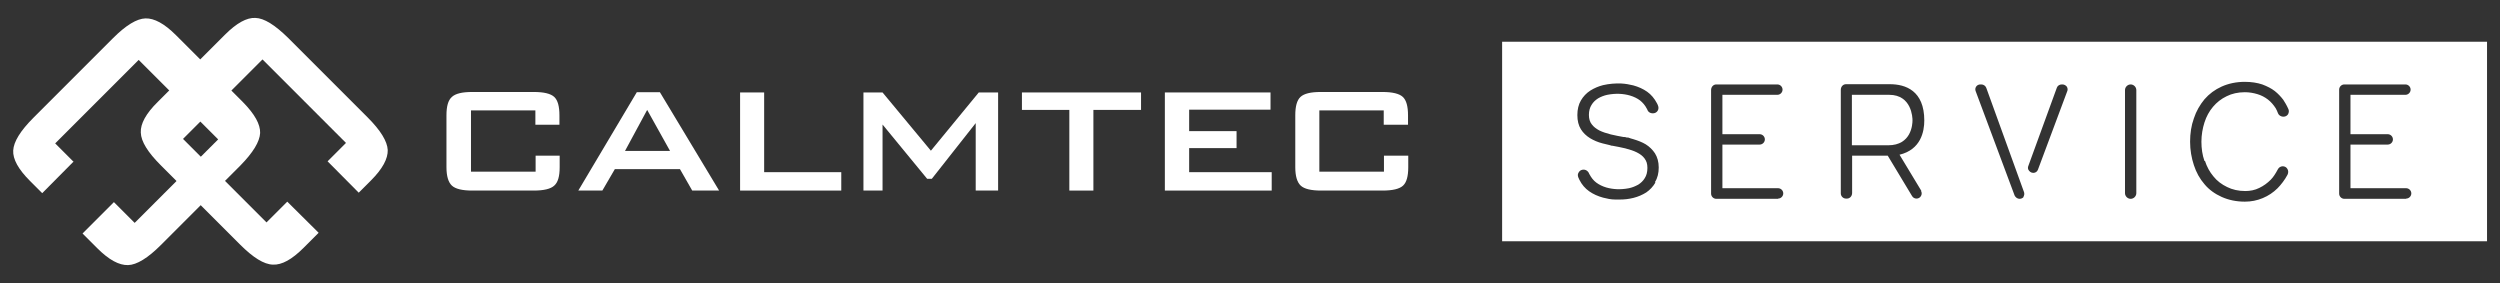
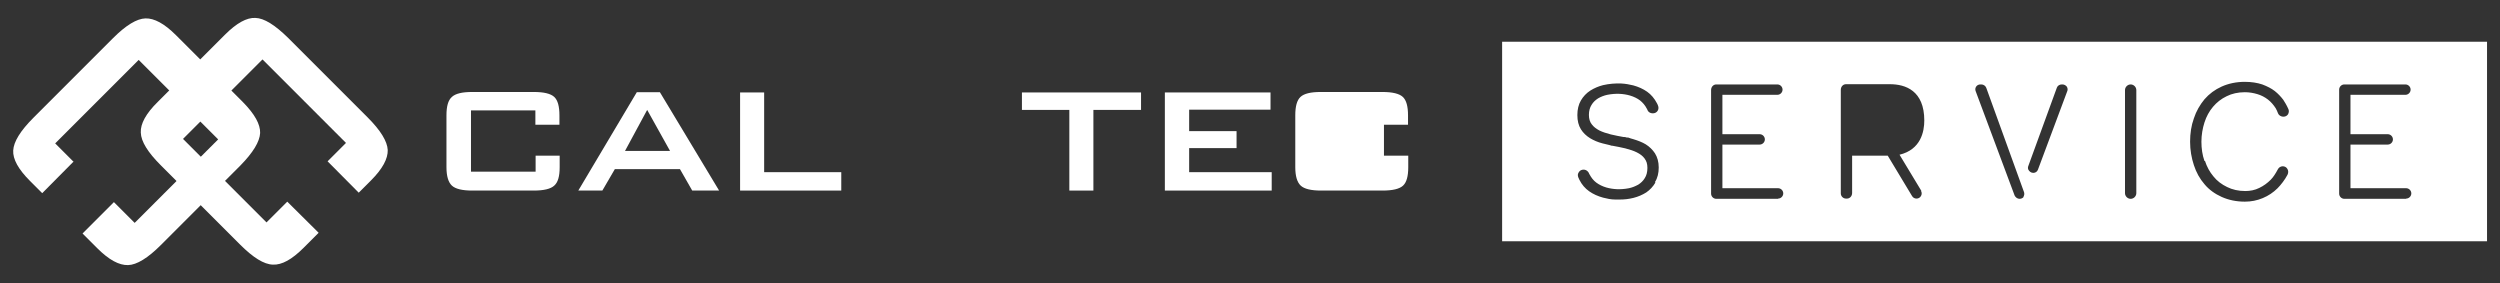
<svg xmlns="http://www.w3.org/2000/svg" width="106" height="12" viewBox="0 0 106 12" fill="none">
  <rect x="0" y="0" width="106" height="12" fill="#333333" stroke="none" />
  <g clip-path="url(#clip0_501_50)">
    <path d="M22.71 4.68H19.97V7.28H22.71V6.6H23.73V7.09C23.73 7.47 23.66 7.73 23.5 7.87C23.35 8.01 23.06 8.08 22.63 8.08H20.02C19.6 8.08 19.31 8.01 19.16 7.87C19.01 7.73 18.93 7.47 18.93 7.09V4.89C18.93 4.51 19 4.25 19.16 4.11C19.31 3.97 19.59 3.9 20.02 3.9H22.63C23.06 3.9 23.35 3.97 23.5 4.11C23.65 4.25 23.72 4.51 23.72 4.89V5.29H22.7V4.67L22.71 4.68Z" fill="white" />
-     <path d="M58.68 4.68H55.94V7.28H58.68V6.6H59.71V7.09C59.71 7.47 59.64 7.73 59.49 7.87C59.34 8.01 59.05 8.08 58.62 8.08H56.01C55.59 8.08 55.3 8.01 55.15 7.87C55 7.73 54.92 7.47 54.92 7.09V4.89C54.92 4.51 54.99 4.25 55.14 4.11C55.29 3.97 55.57 3.9 56 3.9H58.61C59.04 3.9 59.33 3.97 59.48 4.11C59.63 4.25 59.7 4.51 59.7 4.89V5.29H58.67V4.67L58.68 4.68Z" fill="white" />
+     <path d="M58.68 4.68H55.94H58.68V6.6H59.71V7.09C59.71 7.47 59.64 7.73 59.49 7.87C59.34 8.01 59.05 8.08 58.62 8.08H56.01C55.59 8.08 55.3 8.01 55.15 7.87C55 7.73 54.92 7.47 54.92 7.09V4.89C54.92 4.51 54.99 4.25 55.14 4.11C55.29 3.97 55.57 3.9 56 3.9H58.61C59.04 3.9 59.33 3.97 59.48 4.11C59.63 4.25 59.7 4.51 59.7 4.89V5.29H58.67V4.67L58.68 4.68Z" fill="white" />
    <path d="M24.52 8.08L27 3.91H27.98L30.49 8.08H29.35L28.83 7.17H26.07L25.54 8.08H24.52ZM26.5 6.4H28.41L27.44 4.66L26.5 6.4Z" fill="white" />
    <path d="M31.38 8.08V3.92H32.4V7.3H35.67V8.08H31.38Z" fill="white" />
-     <path d="M36.61 8.08V3.92H37.42L39.47 6.39L41.5 3.92H42.32V8.08H41.37V5.22L39.51 7.58H39.31L37.42 5.28V8.08H36.61Z" fill="white" />
    <path d="M46.36 4.66V8.08H45.34V4.66H43.33V3.92H48.38V4.66H46.36Z" fill="white" />
    <path d="M49.39 8.08V3.92H53.87V4.65H50.42V5.56H52.43V6.28H50.42V7.3H53.92V8.08H49.39Z" fill="white" />
    <path d="M14.67 6.06L11.13 2.52L7.76 5.89L11.3 9.43L12.18 8.55L13.51 9.87L12.87 10.51C12.38 11 11.95 11.24 11.57 11.22C11.19 11.21 10.73 10.92 10.18 10.37L6.81 7C6.27 6.46 5.98 6 5.97 5.62C5.95 5.25 6.19 4.81 6.69 4.32L9.54 1.47C10.03 0.98 10.46 0.74 10.83 0.76C11.2 0.77 11.66 1.06 12.21 1.6L15.58 4.97C16.14 5.53 16.42 5.99 16.44 6.36C16.45 6.73 16.22 7.16 15.73 7.65L15.21 8.17L13.89 6.84L14.69 6.04L14.67 6.06Z" fill="white" />
    <path d="M3.11 6.86L1.79 8.19L1.27 7.67C0.78 7.18 0.54 6.75 0.56 6.38C0.58 6.01 0.86 5.55 1.42 4.99L4.79 1.62C5.34 1.07 5.8 0.79 6.17 0.78C6.54 0.77 6.97 1 7.46 1.49L10.31 4.34C10.8 4.84 11.04 5.27 11.03 5.64C11.01 6.01 10.73 6.47 10.19 7.02L6.82 10.39C6.27 10.94 5.8 11.23 5.43 11.24C5.05 11.25 4.62 11.02 4.13 10.53L3.5 9.9L4.83 8.57L5.71 9.45L9.25 5.91L5.88 2.54L2.34 6.08L3.14 6.88L3.11 6.86Z" fill="white" />
    <path d="M63.69 1.77V10.23H105.45V1.77H63.69ZM70.19 7.74C70.09 7.91 69.96 8.05 69.8 8.16C69.64 8.26 69.46 8.34 69.26 8.39C69.06 8.44 68.88 8.46 68.68 8.46C68.61 8.46 68.55 8.46 68.48 8.46C68.3 8.46 68.13 8.42 67.97 8.38C67.75 8.32 67.55 8.23 67.38 8.11C67.21 7.99 67.07 7.83 66.97 7.63C66.95 7.59 66.94 7.56 66.92 7.52C66.9 7.46 66.89 7.4 66.92 7.34C66.95 7.28 66.99 7.23 67.05 7.21C67.18 7.16 67.31 7.22 67.37 7.34C67.38 7.37 67.39 7.39 67.4 7.4C67.47 7.53 67.56 7.65 67.68 7.74C67.8 7.83 67.94 7.9 68.11 7.95C68.39 8.03 68.71 8.05 69.07 7.98C69.21 7.95 69.33 7.9 69.46 7.83C69.57 7.76 69.67 7.67 69.74 7.55C69.81 7.44 69.85 7.3 69.85 7.12C69.85 6.94 69.81 6.83 69.73 6.72C69.65 6.61 69.54 6.53 69.4 6.46C69.26 6.39 69.1 6.34 68.91 6.29C68.73 6.25 68.55 6.21 68.37 6.18H68.34C68.34 6.18 68.27 6.16 68.24 6.15L67.95 6.08C67.75 6.03 67.57 5.95 67.42 5.86C67.26 5.76 67.13 5.64 67.03 5.48C66.93 5.32 66.88 5.12 66.88 4.88C66.88 4.64 66.93 4.43 67.03 4.26C67.13 4.09 67.26 3.95 67.43 3.84C67.59 3.74 67.77 3.66 67.97 3.61C68.23 3.55 68.5 3.53 68.74 3.54C68.92 3.55 69.09 3.58 69.25 3.62C69.47 3.68 69.67 3.77 69.84 3.89C70.01 4.01 70.15 4.18 70.25 4.37C70.27 4.41 70.29 4.44 70.3 4.48C70.35 4.6 70.3 4.74 70.17 4.79C70.05 4.83 69.9 4.79 69.85 4.66C69.85 4.64 69.83 4.62 69.82 4.6C69.75 4.46 69.65 4.35 69.54 4.26C69.42 4.17 69.28 4.1 69.11 4.05C68.83 3.97 68.51 3.95 68.15 4.02C68.01 4.05 67.88 4.1 67.76 4.17C67.65 4.24 67.55 4.33 67.48 4.45C67.41 4.56 67.37 4.7 67.37 4.87C67.37 5.04 67.41 5.17 67.49 5.27C67.57 5.38 67.68 5.46 67.81 5.53C67.95 5.6 68.11 5.65 68.3 5.7C68.48 5.74 68.66 5.78 68.84 5.81C68.86 5.81 68.87 5.81 68.88 5.81C68.91 5.81 68.94 5.82 68.97 5.83H69.03C69.1 5.86 69.18 5.88 69.25 5.9C69.45 5.96 69.63 6.03 69.78 6.12C69.94 6.22 70.07 6.35 70.17 6.5C70.27 6.66 70.33 6.86 70.33 7.1C70.33 7.34 70.28 7.55 70.17 7.72L70.19 7.74ZM75.39 8.43H72.77C72.65 8.43 72.55 8.33 72.55 8.21V3.82C72.55 3.68 72.65 3.58 72.77 3.58H75.36C75.48 3.58 75.58 3.68 75.58 3.8C75.58 3.92 75.48 4.02 75.36 4.02H73.03V5.69H74.61C74.73 5.69 74.83 5.79 74.83 5.91C74.83 6.03 74.73 6.13 74.61 6.13H73.03V7.98H75.39C75.51 7.98 75.61 8.08 75.61 8.2C75.61 8.32 75.51 8.42 75.39 8.42V8.43ZM81.45 8.09C81.49 8.16 81.49 8.24 81.45 8.31C81.41 8.38 81.34 8.42 81.26 8.42C81.18 8.42 81.11 8.38 81.07 8.31L80.04 6.6H78.53V8.18C78.53 8.32 78.43 8.42 78.31 8.42H78.27C78.15 8.42 78.05 8.32 78.05 8.2V3.81C78.05 3.67 78.15 3.57 78.27 3.57H80.13C80.79 3.57 81.59 3.84 81.59 5.11C81.59 5.57 81.45 6.34 80.54 6.56L81.47 8.1L81.45 8.09ZM85.81 8.34C85.77 8.4 85.7 8.43 85.63 8.43C85.54 8.43 85.46 8.37 85.42 8.29L83.77 3.87C83.74 3.8 83.75 3.73 83.79 3.67C83.83 3.61 83.9 3.58 83.97 3.58H84.01C84.1 3.58 84.19 3.64 84.22 3.73L85.82 8.15C85.84 8.22 85.83 8.29 85.79 8.35L85.81 8.34ZM86.41 7.19C86.38 7.28 86.3 7.33 86.21 7.33C86.12 7.33 86.04 7.27 86 7.19C85.98 7.14 85.98 7.09 86 7.04L87.21 3.72C87.24 3.63 87.33 3.58 87.42 3.58H87.45C87.52 3.58 87.59 3.62 87.63 3.67C87.67 3.73 87.68 3.81 87.65 3.87L86.41 7.19ZM90.58 8.19C90.58 8.32 90.47 8.43 90.34 8.43C90.21 8.43 90.1 8.32 90.1 8.19V3.82C90.1 3.69 90.21 3.58 90.34 3.58C90.47 3.58 90.58 3.69 90.58 3.82V8.19ZM93.49 6.82C93.57 7.07 93.69 7.29 93.85 7.48C94 7.67 94.2 7.82 94.43 7.93C94.65 8.04 94.91 8.1 95.2 8.1C95.41 8.1 95.61 8.06 95.79 7.97C95.98 7.88 96.14 7.76 96.28 7.62C96.39 7.51 96.49 7.35 96.58 7.18C96.62 7.1 96.7 7.05 96.79 7.05C96.87 7.05 96.95 7.09 96.99 7.17C97.03 7.24 97.03 7.33 96.99 7.41C96.88 7.62 96.71 7.84 96.57 7.98C96.39 8.16 96.18 8.3 95.94 8.4C95.7 8.5 95.45 8.55 95.18 8.55C94.82 8.55 94.49 8.48 94.2 8.35C93.91 8.22 93.66 8.04 93.47 7.81C93.27 7.58 93.12 7.31 93.02 7C92.92 6.7 92.86 6.36 92.86 6.01C92.86 5.66 92.91 5.32 93.02 5.02C93.12 4.71 93.28 4.44 93.47 4.21C93.67 3.98 93.91 3.8 94.2 3.67C94.49 3.54 94.82 3.47 95.18 3.47C95.46 3.47 95.71 3.51 95.92 3.58C96.13 3.66 96.31 3.75 96.45 3.86C96.59 3.97 96.71 4.1 96.81 4.23C96.87 4.32 96.96 4.47 97.03 4.63C97.06 4.7 97.05 4.78 97.01 4.85C96.91 5 96.66 4.97 96.59 4.81C96.56 4.73 96.53 4.66 96.49 4.59C96.4 4.45 96.29 4.32 96.16 4.22C96.03 4.12 95.88 4.04 95.71 3.99C95.54 3.94 95.37 3.91 95.18 3.91C94.89 3.91 94.63 3.97 94.41 4.08C94.18 4.19 93.99 4.34 93.83 4.53C93.67 4.72 93.55 4.94 93.47 5.19C93.39 5.44 93.34 5.72 93.34 6.01C93.34 6.3 93.38 6.57 93.47 6.83L93.49 6.82ZM102.02 8.43H99.4C99.28 8.43 99.18 8.33 99.18 8.21V3.8C99.18 3.68 99.28 3.58 99.4 3.58H101.99C102.11 3.58 102.21 3.68 102.21 3.8C102.21 3.92 102.11 4.02 101.99 4.02H99.66V5.69H101.24C101.36 5.69 101.46 5.79 101.46 5.91C101.46 6.03 101.36 6.13 101.24 6.13H99.66V7.98H102.02C102.14 7.98 102.24 8.08 102.24 8.2C102.24 8.32 102.14 8.42 102.02 8.42V8.43Z" fill="white" />
-     <path d="M80.1 4.02H78.52V6.16H80.06C81.04 6.16 81.09 5.28 81.09 5.1C81.09 4.99 81.06 4.02 80.1 4.02Z" fill="white" />
  </g>
  <defs>
    <clipPath id="clip0_501_50">
      <rect width="106" height="12" fill="white" />
    </clipPath>
  </defs>
</svg>